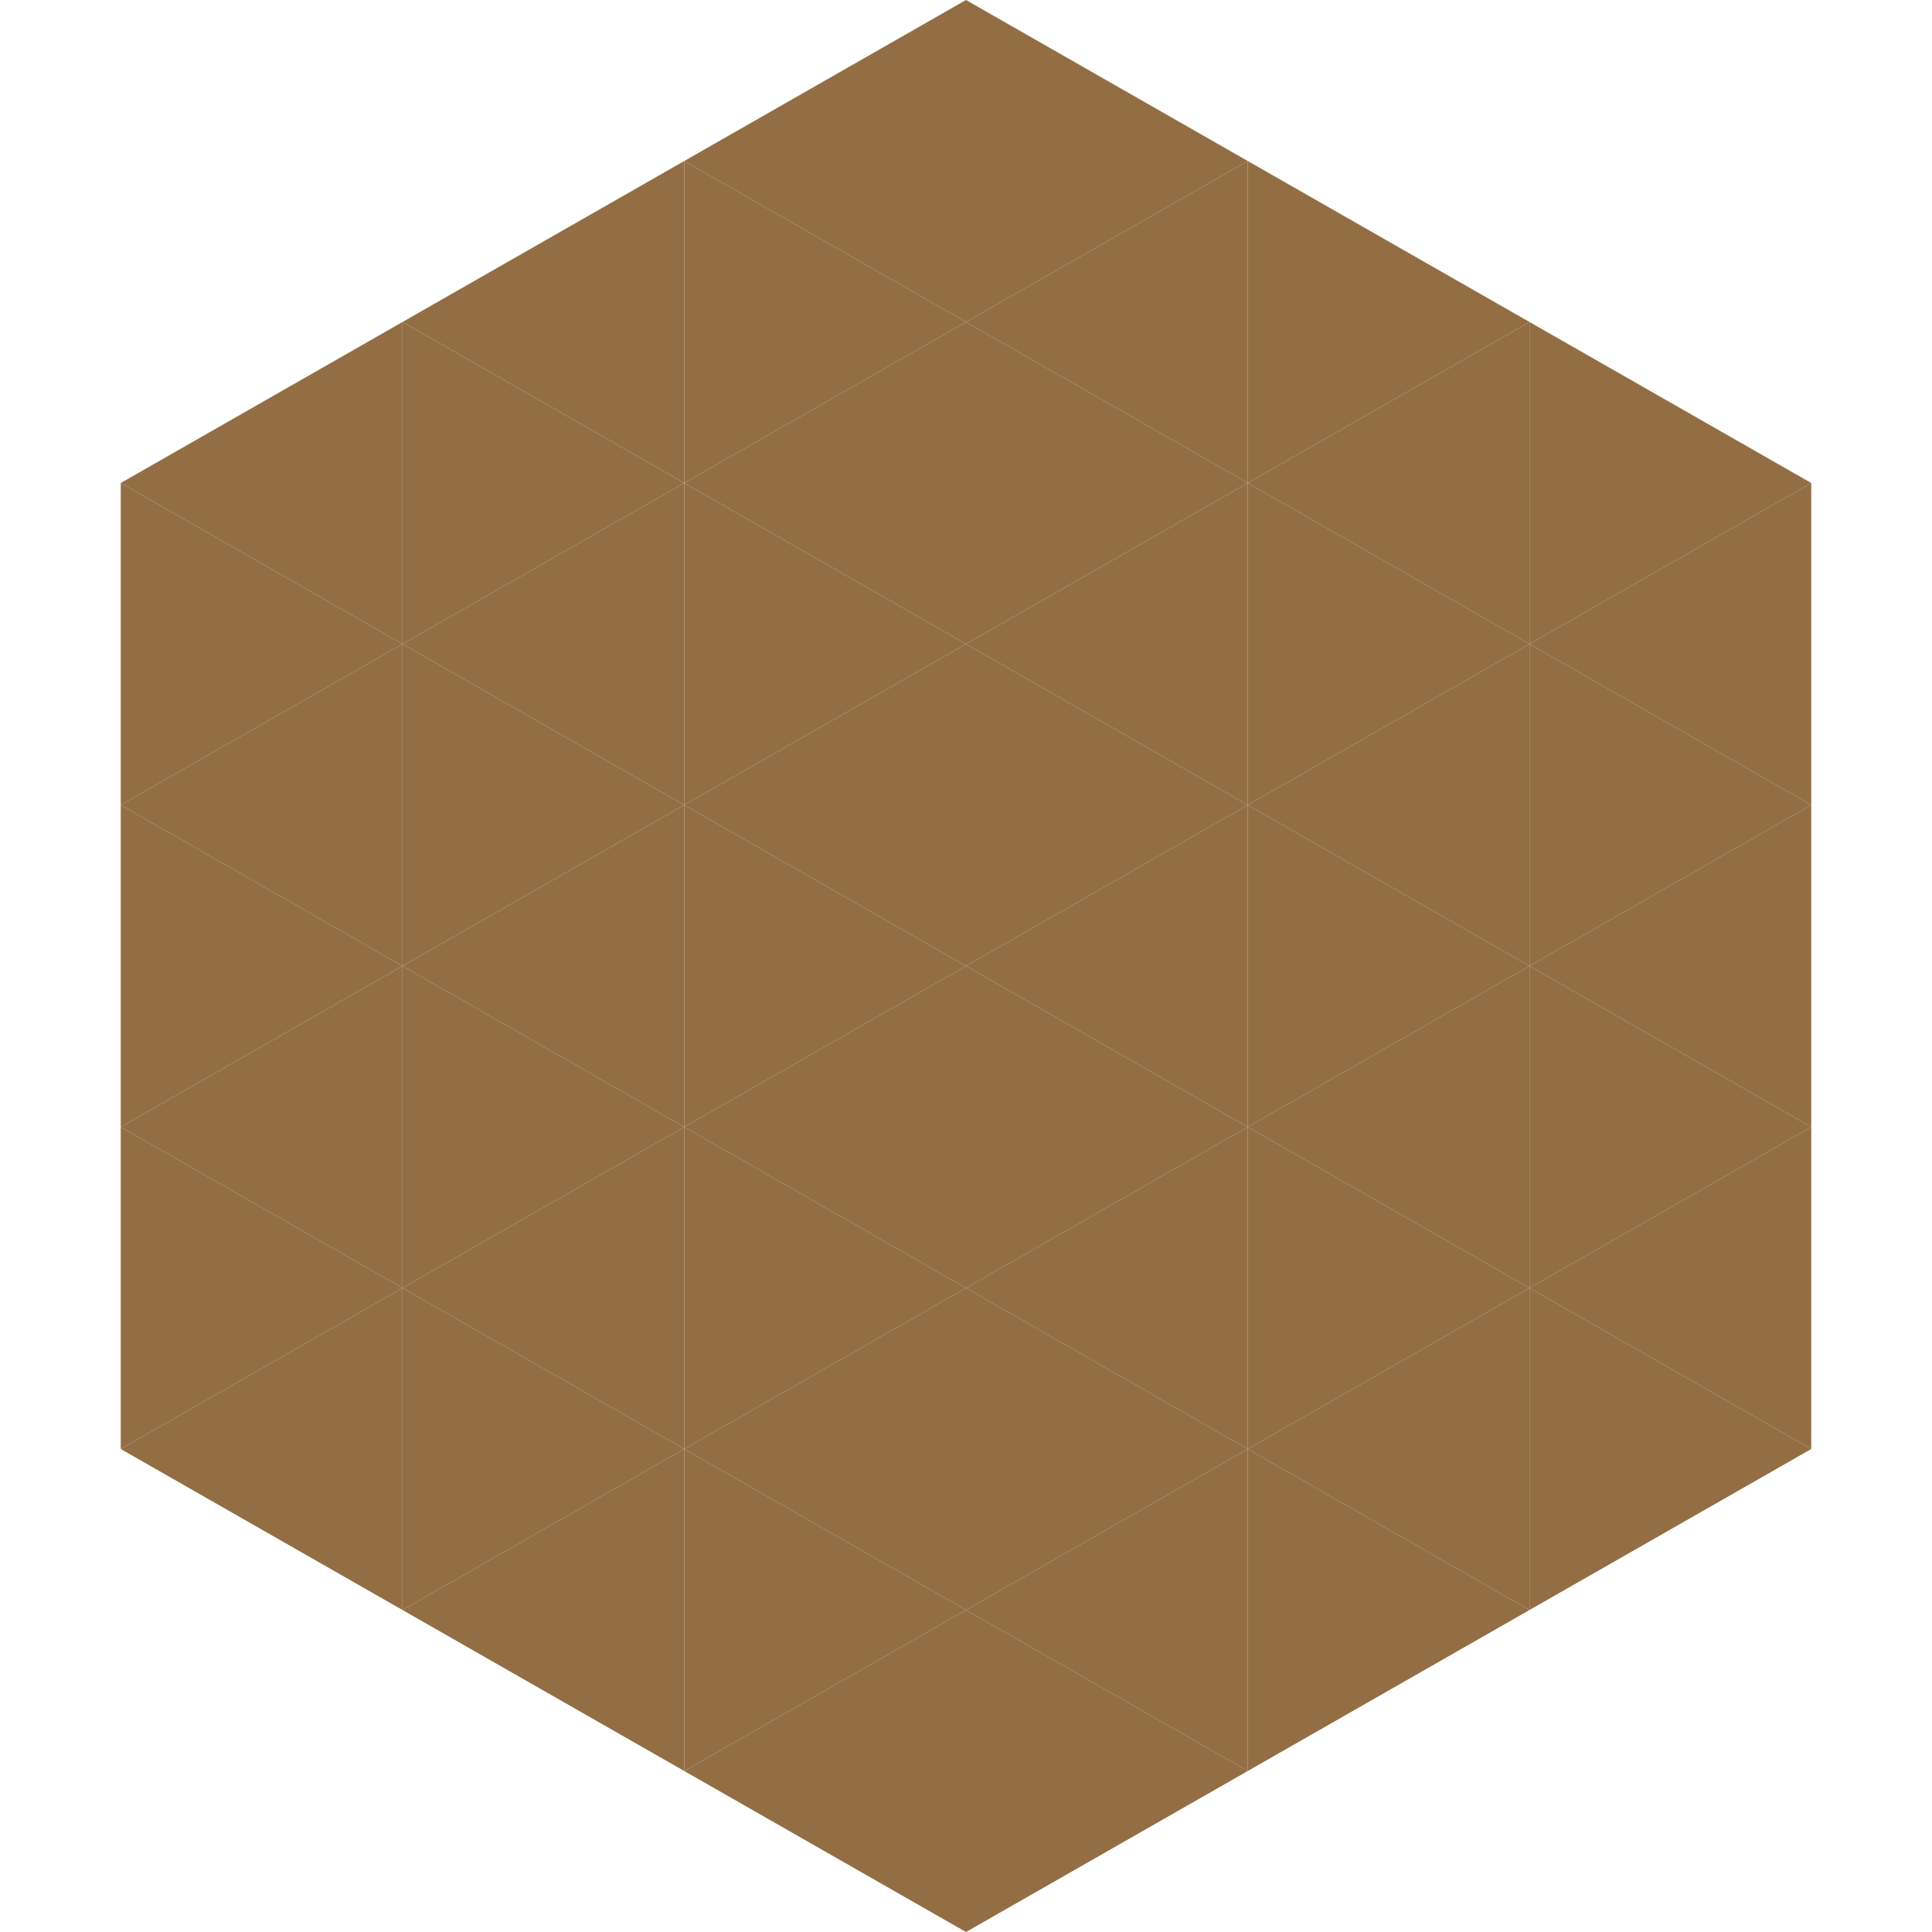
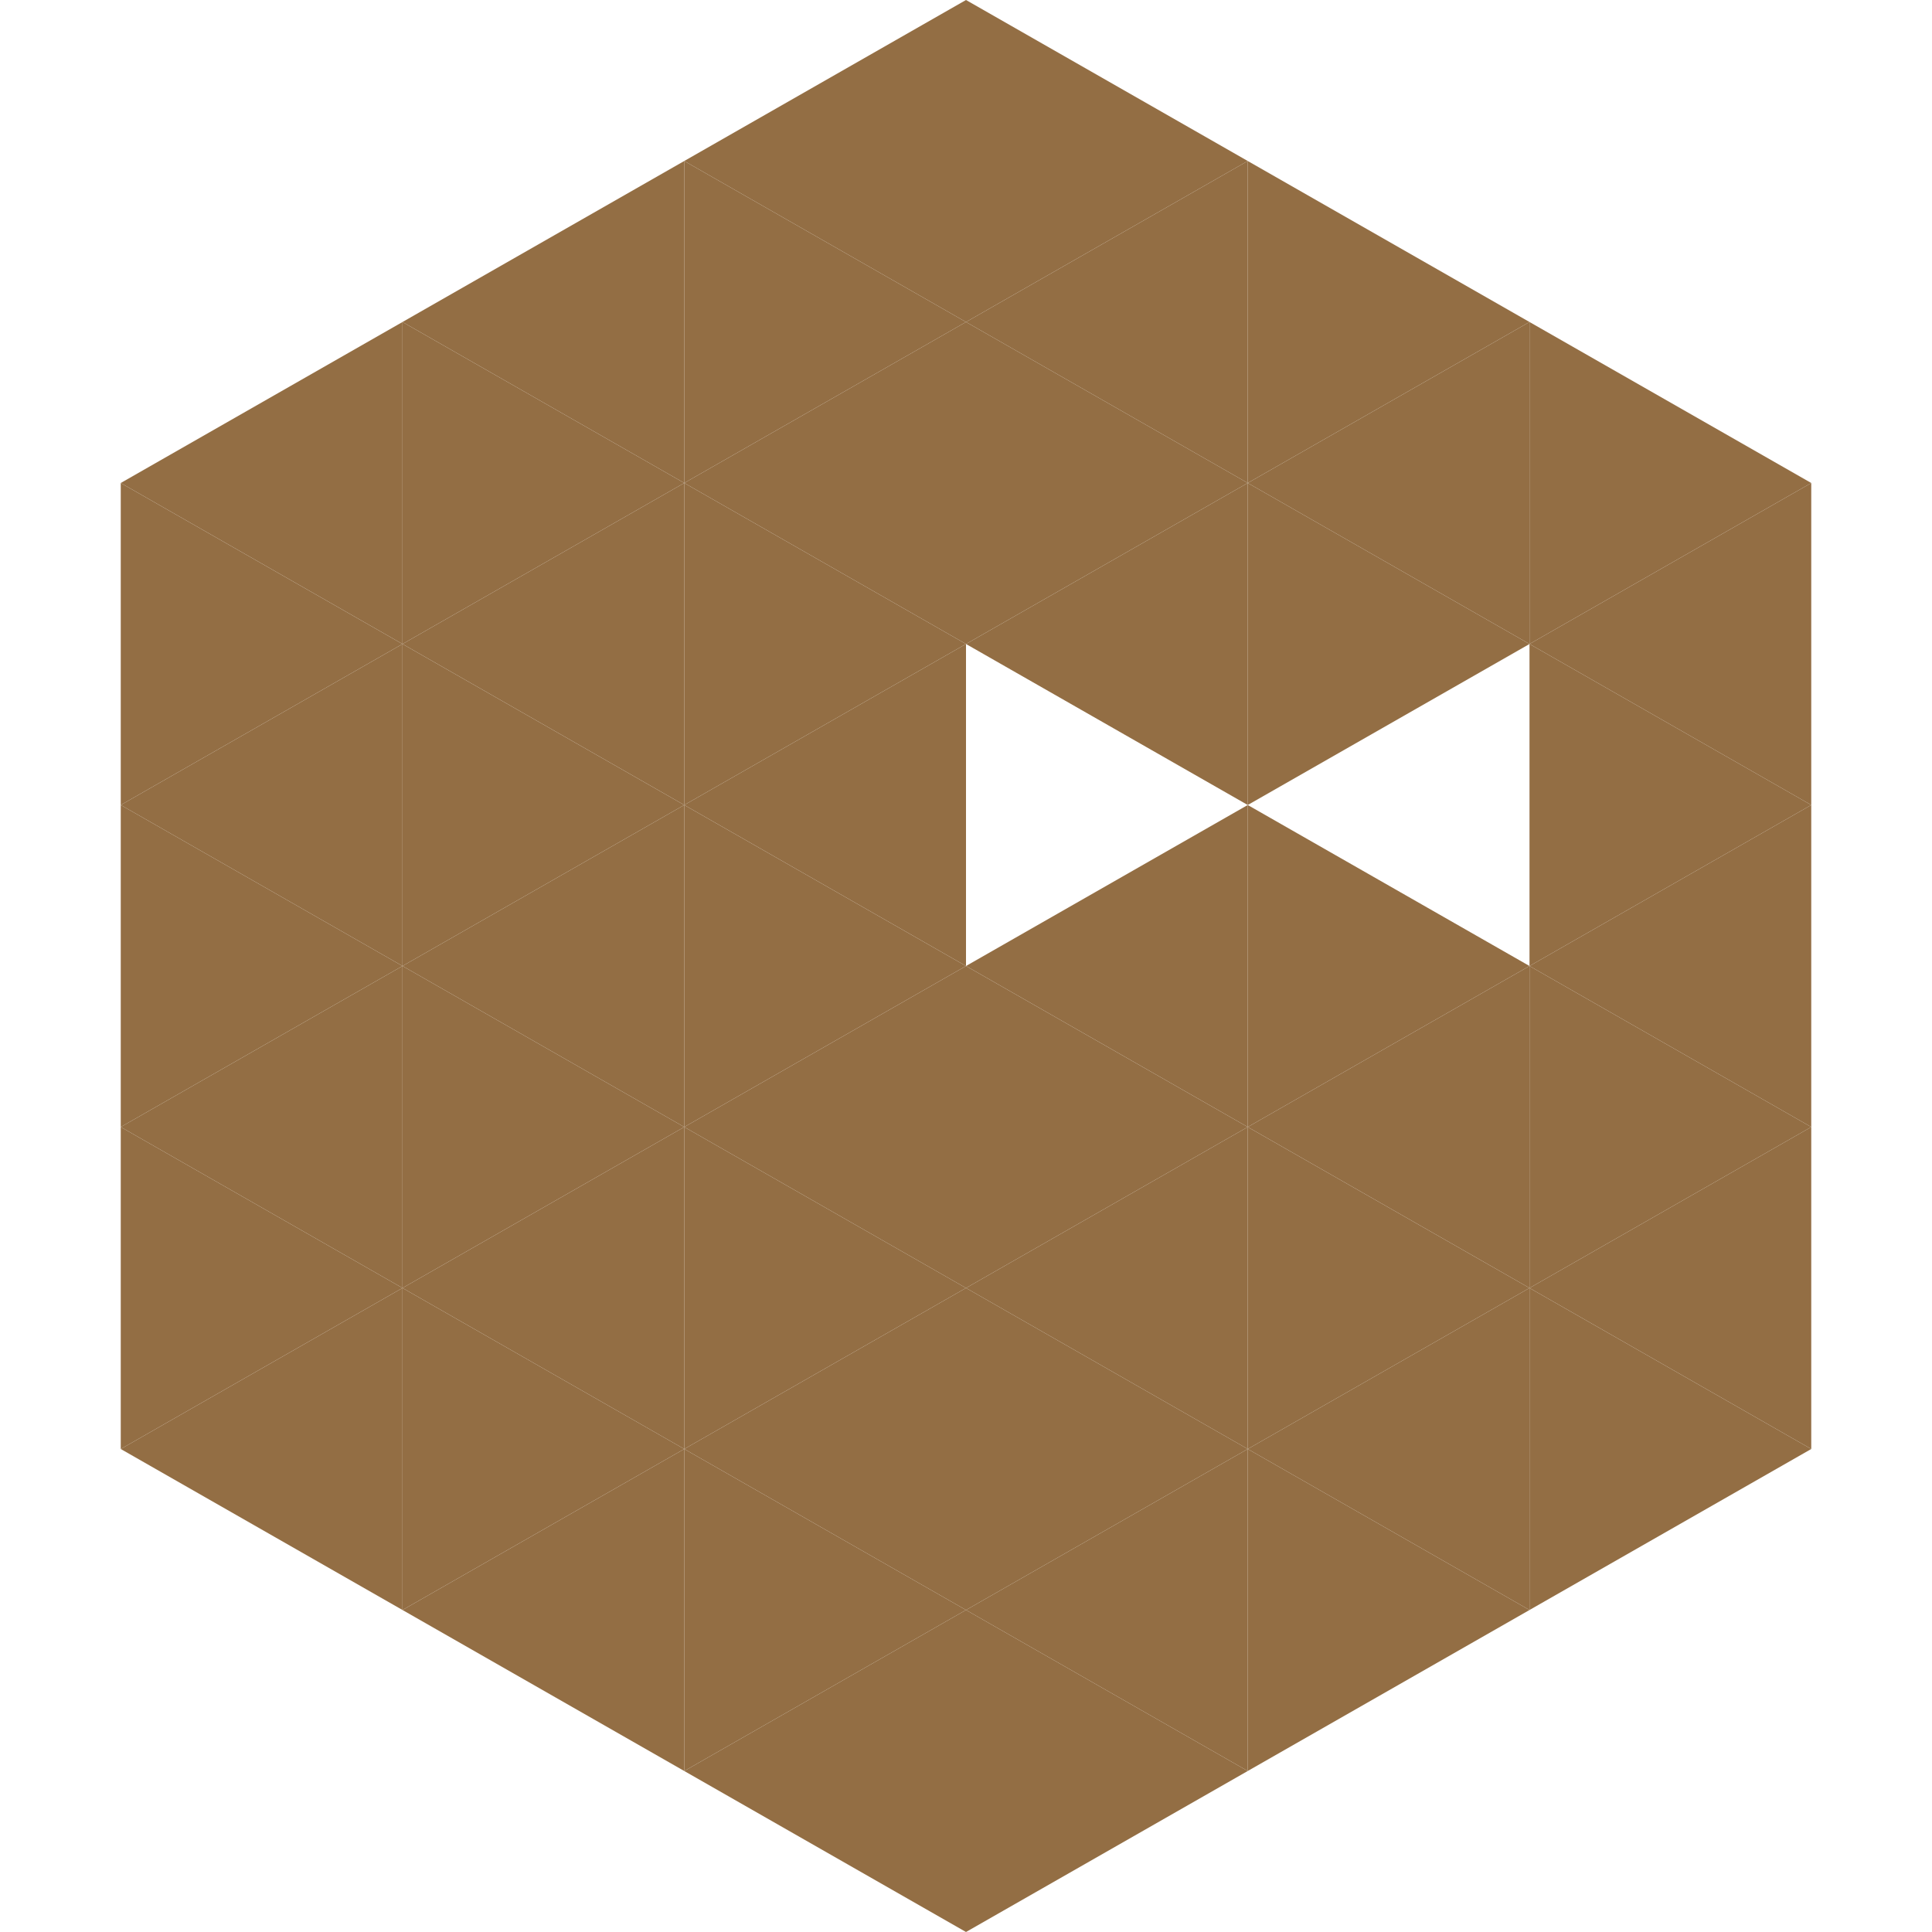
<svg xmlns="http://www.w3.org/2000/svg" width="240" height="240">
  <polygon points="50,40 15,60 50,80" style="fill:rgb(147,110,68)" />
  <polygon points="190,40 225,60 190,80" style="fill:rgb(147,110,68)" />
  <polygon points="15,60 50,80 15,100" style="fill:rgb(147,110,68)" />
  <polygon points="225,60 190,80 225,100" style="fill:rgb(147,110,68)" />
  <polygon points="50,80 15,100 50,120" style="fill:rgb(147,110,68)" />
  <polygon points="190,80 225,100 190,120" style="fill:rgb(147,110,68)" />
  <polygon points="15,100 50,120 15,140" style="fill:rgb(147,110,68)" />
  <polygon points="225,100 190,120 225,140" style="fill:rgb(147,110,68)" />
  <polygon points="50,120 15,140 50,160" style="fill:rgb(147,110,68)" />
  <polygon points="190,120 225,140 190,160" style="fill:rgb(147,110,68)" />
  <polygon points="15,140 50,160 15,180" style="fill:rgb(147,110,68)" />
  <polygon points="225,140 190,160 225,180" style="fill:rgb(147,110,68)" />
  <polygon points="50,160 15,180 50,200" style="fill:rgb(147,110,68)" />
  <polygon points="190,160 225,180 190,200" style="fill:rgb(147,110,68)" />
  <polygon points="15,180 50,200 15,220" style="fill:rgb(255,255,255); fill-opacity:0" />
  <polygon points="225,180 190,200 225,220" style="fill:rgb(255,255,255); fill-opacity:0" />
  <polygon points="50,0 85,20 50,40" style="fill:rgb(255,255,255); fill-opacity:0" />
  <polygon points="190,0 155,20 190,40" style="fill:rgb(255,255,255); fill-opacity:0" />
  <polygon points="85,20 50,40 85,60" style="fill:rgb(147,110,68)" />
  <polygon points="155,20 190,40 155,60" style="fill:rgb(147,110,68)" />
  <polygon points="50,40 85,60 50,80" style="fill:rgb(147,110,68)" />
  <polygon points="190,40 155,60 190,80" style="fill:rgb(147,110,68)" />
  <polygon points="85,60 50,80 85,100" style="fill:rgb(147,110,68)" />
  <polygon points="155,60 190,80 155,100" style="fill:rgb(147,110,68)" />
  <polygon points="50,80 85,100 50,120" style="fill:rgb(147,110,68)" />
-   <polygon points="190,80 155,100 190,120" style="fill:rgb(147,110,68)" />
  <polygon points="85,100 50,120 85,140" style="fill:rgb(147,110,68)" />
  <polygon points="155,100 190,120 155,140" style="fill:rgb(147,110,68)" />
  <polygon points="50,120 85,140 50,160" style="fill:rgb(147,110,68)" />
  <polygon points="190,120 155,140 190,160" style="fill:rgb(147,110,68)" />
  <polygon points="85,140 50,160 85,180" style="fill:rgb(147,110,68)" />
  <polygon points="155,140 190,160 155,180" style="fill:rgb(147,110,68)" />
  <polygon points="50,160 85,180 50,200" style="fill:rgb(147,110,68)" />
  <polygon points="190,160 155,180 190,200" style="fill:rgb(147,110,68)" />
  <polygon points="85,180 50,200 85,220" style="fill:rgb(147,110,68)" />
  <polygon points="155,180 190,200 155,220" style="fill:rgb(147,110,68)" />
  <polygon points="120,0 85,20 120,40" style="fill:rgb(147,110,68)" />
  <polygon points="120,0 155,20 120,40" style="fill:rgb(147,110,68)" />
  <polygon points="85,20 120,40 85,60" style="fill:rgb(147,110,68)" />
  <polygon points="155,20 120,40 155,60" style="fill:rgb(147,110,68)" />
  <polygon points="120,40 85,60 120,80" style="fill:rgb(147,110,68)" />
  <polygon points="120,40 155,60 120,80" style="fill:rgb(147,110,68)" />
  <polygon points="85,60 120,80 85,100" style="fill:rgb(147,110,68)" />
  <polygon points="155,60 120,80 155,100" style="fill:rgb(147,110,68)" />
  <polygon points="120,80 85,100 120,120" style="fill:rgb(147,110,68)" />
-   <polygon points="120,80 155,100 120,120" style="fill:rgb(147,110,68)" />
  <polygon points="85,100 120,120 85,140" style="fill:rgb(147,110,68)" />
  <polygon points="155,100 120,120 155,140" style="fill:rgb(147,110,68)" />
  <polygon points="120,120 85,140 120,160" style="fill:rgb(147,110,68)" />
  <polygon points="120,120 155,140 120,160" style="fill:rgb(147,110,68)" />
  <polygon points="85,140 120,160 85,180" style="fill:rgb(147,110,68)" />
  <polygon points="155,140 120,160 155,180" style="fill:rgb(147,110,68)" />
  <polygon points="120,160 85,180 120,200" style="fill:rgb(147,110,68)" />
  <polygon points="120,160 155,180 120,200" style="fill:rgb(147,110,68)" />
  <polygon points="85,180 120,200 85,220" style="fill:rgb(147,110,68)" />
  <polygon points="155,180 120,200 155,220" style="fill:rgb(147,110,68)" />
  <polygon points="120,200 85,220 120,240" style="fill:rgb(147,110,68)" />
  <polygon points="120,200 155,220 120,240" style="fill:rgb(147,110,68)" />
  <polygon points="85,220 120,240 85,260" style="fill:rgb(255,255,255); fill-opacity:0" />
  <polygon points="155,220 120,240 155,260" style="fill:rgb(255,255,255); fill-opacity:0" />
</svg>